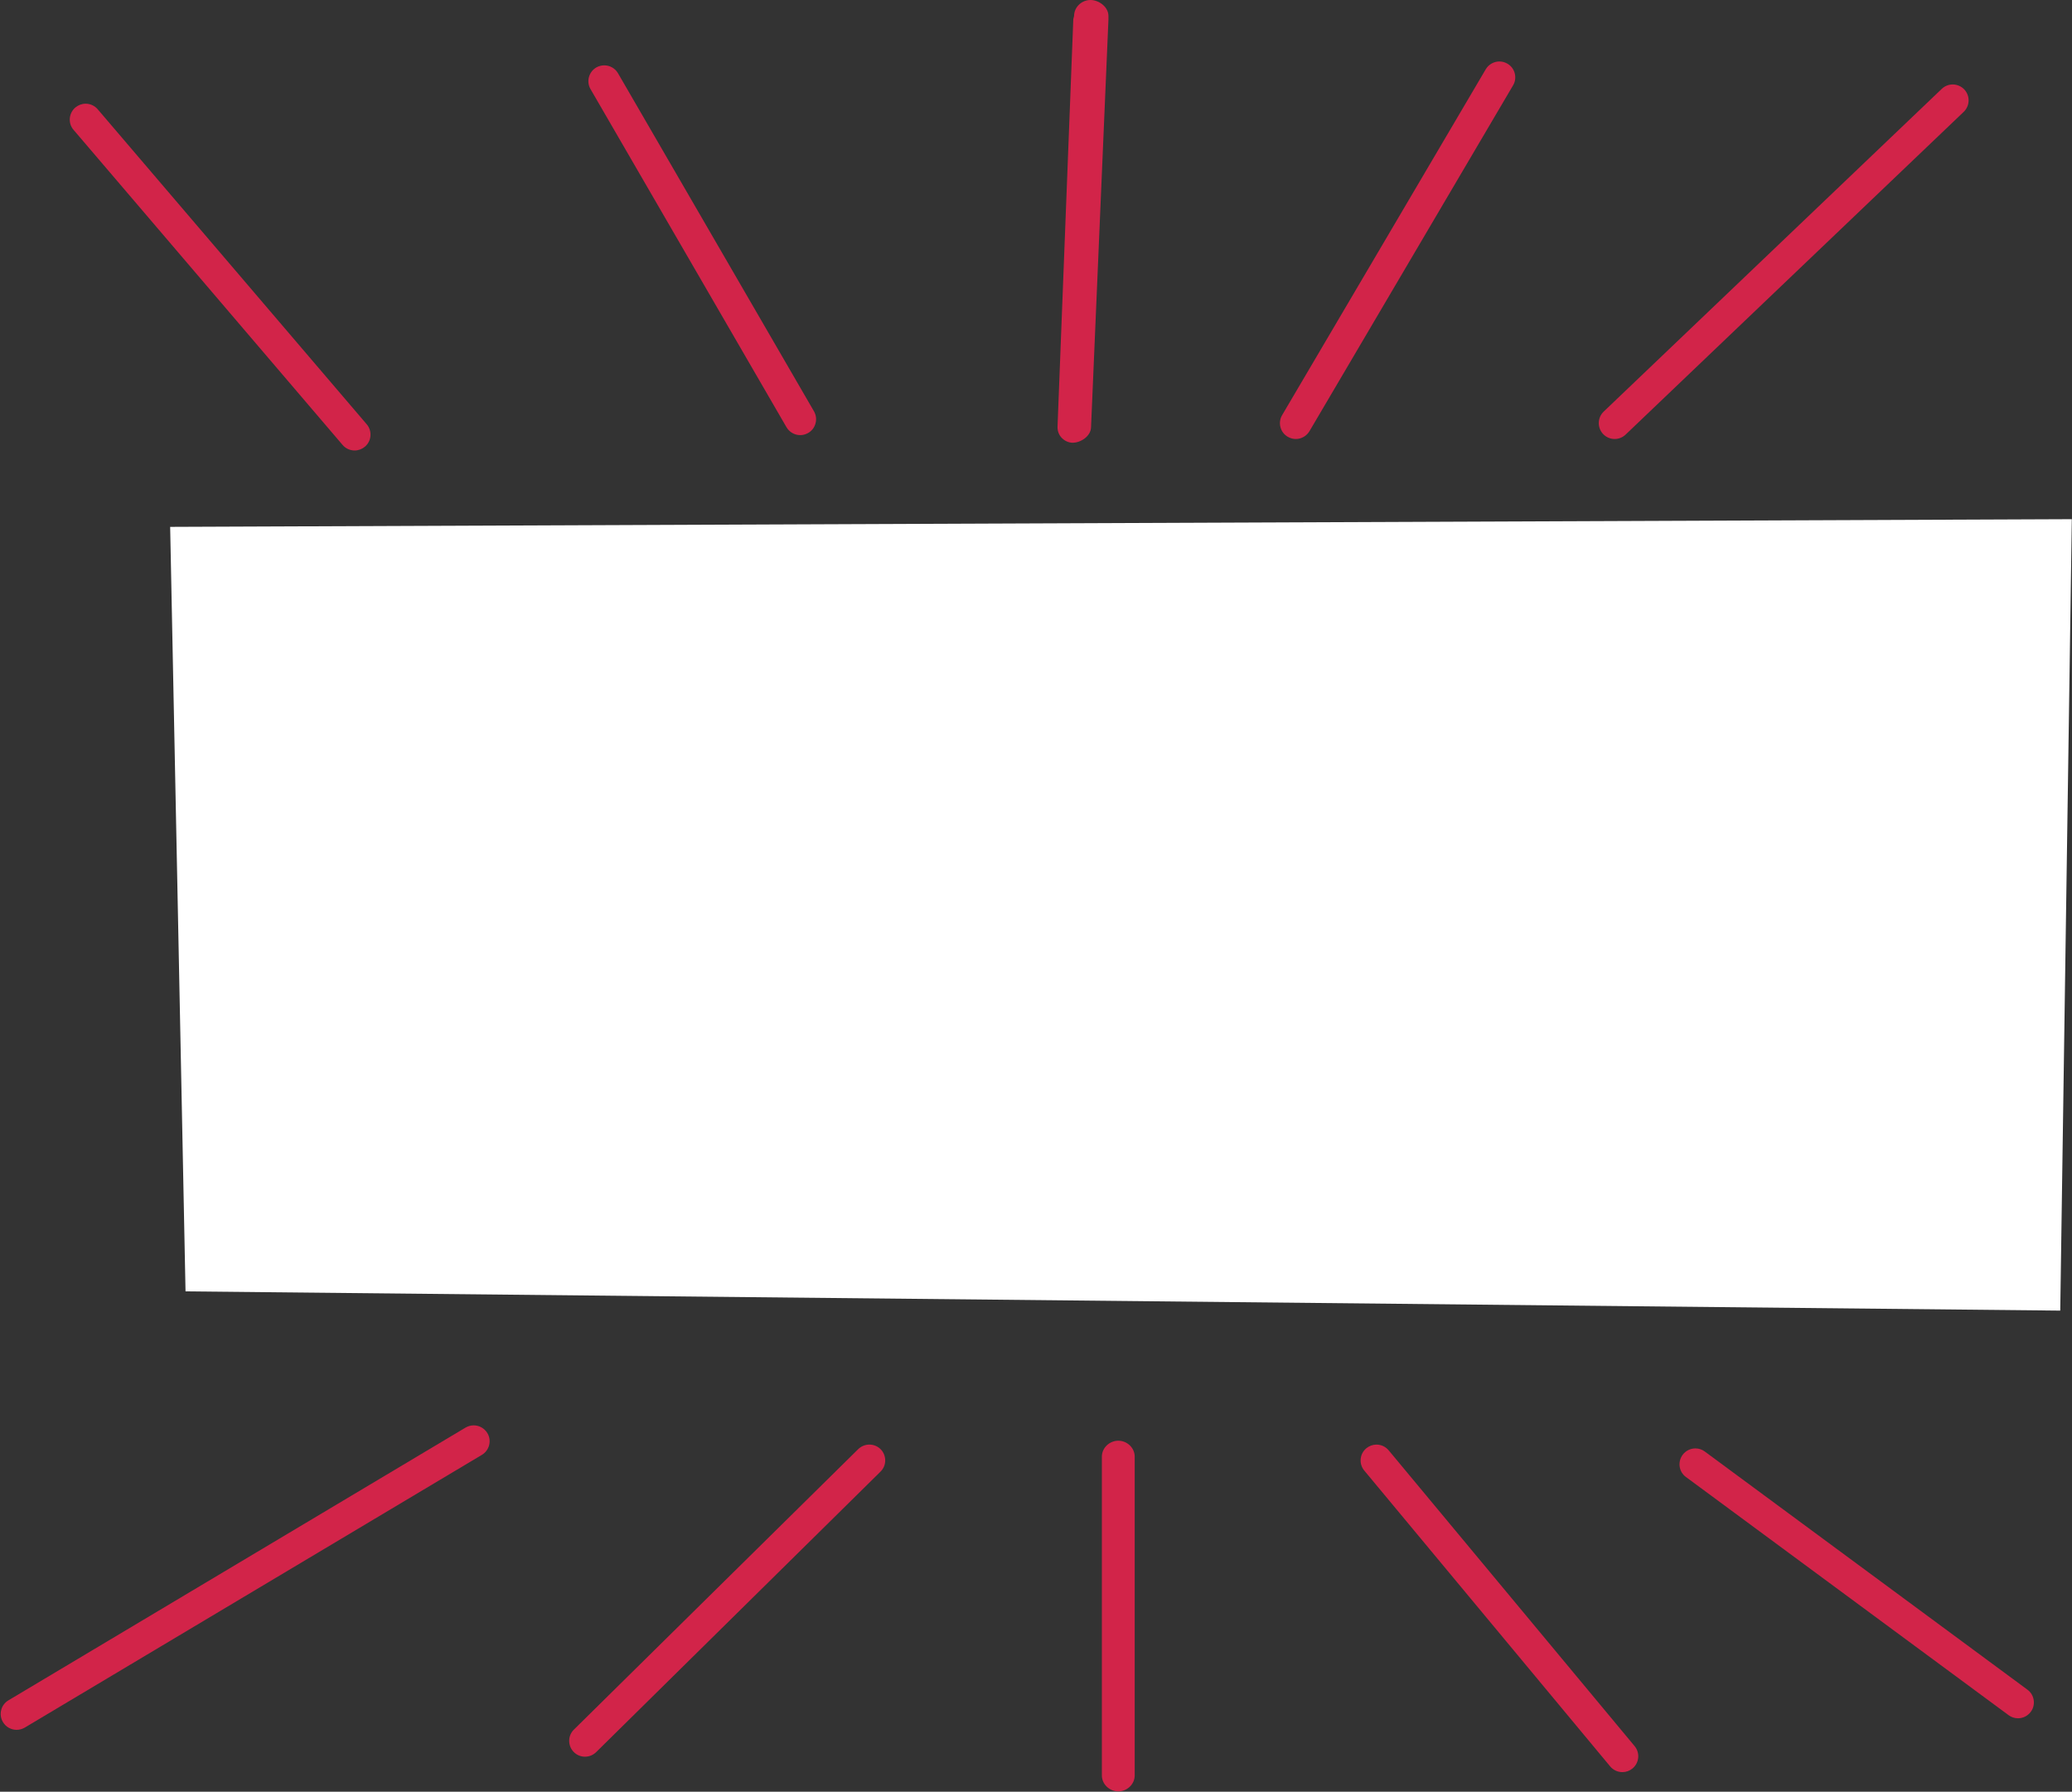
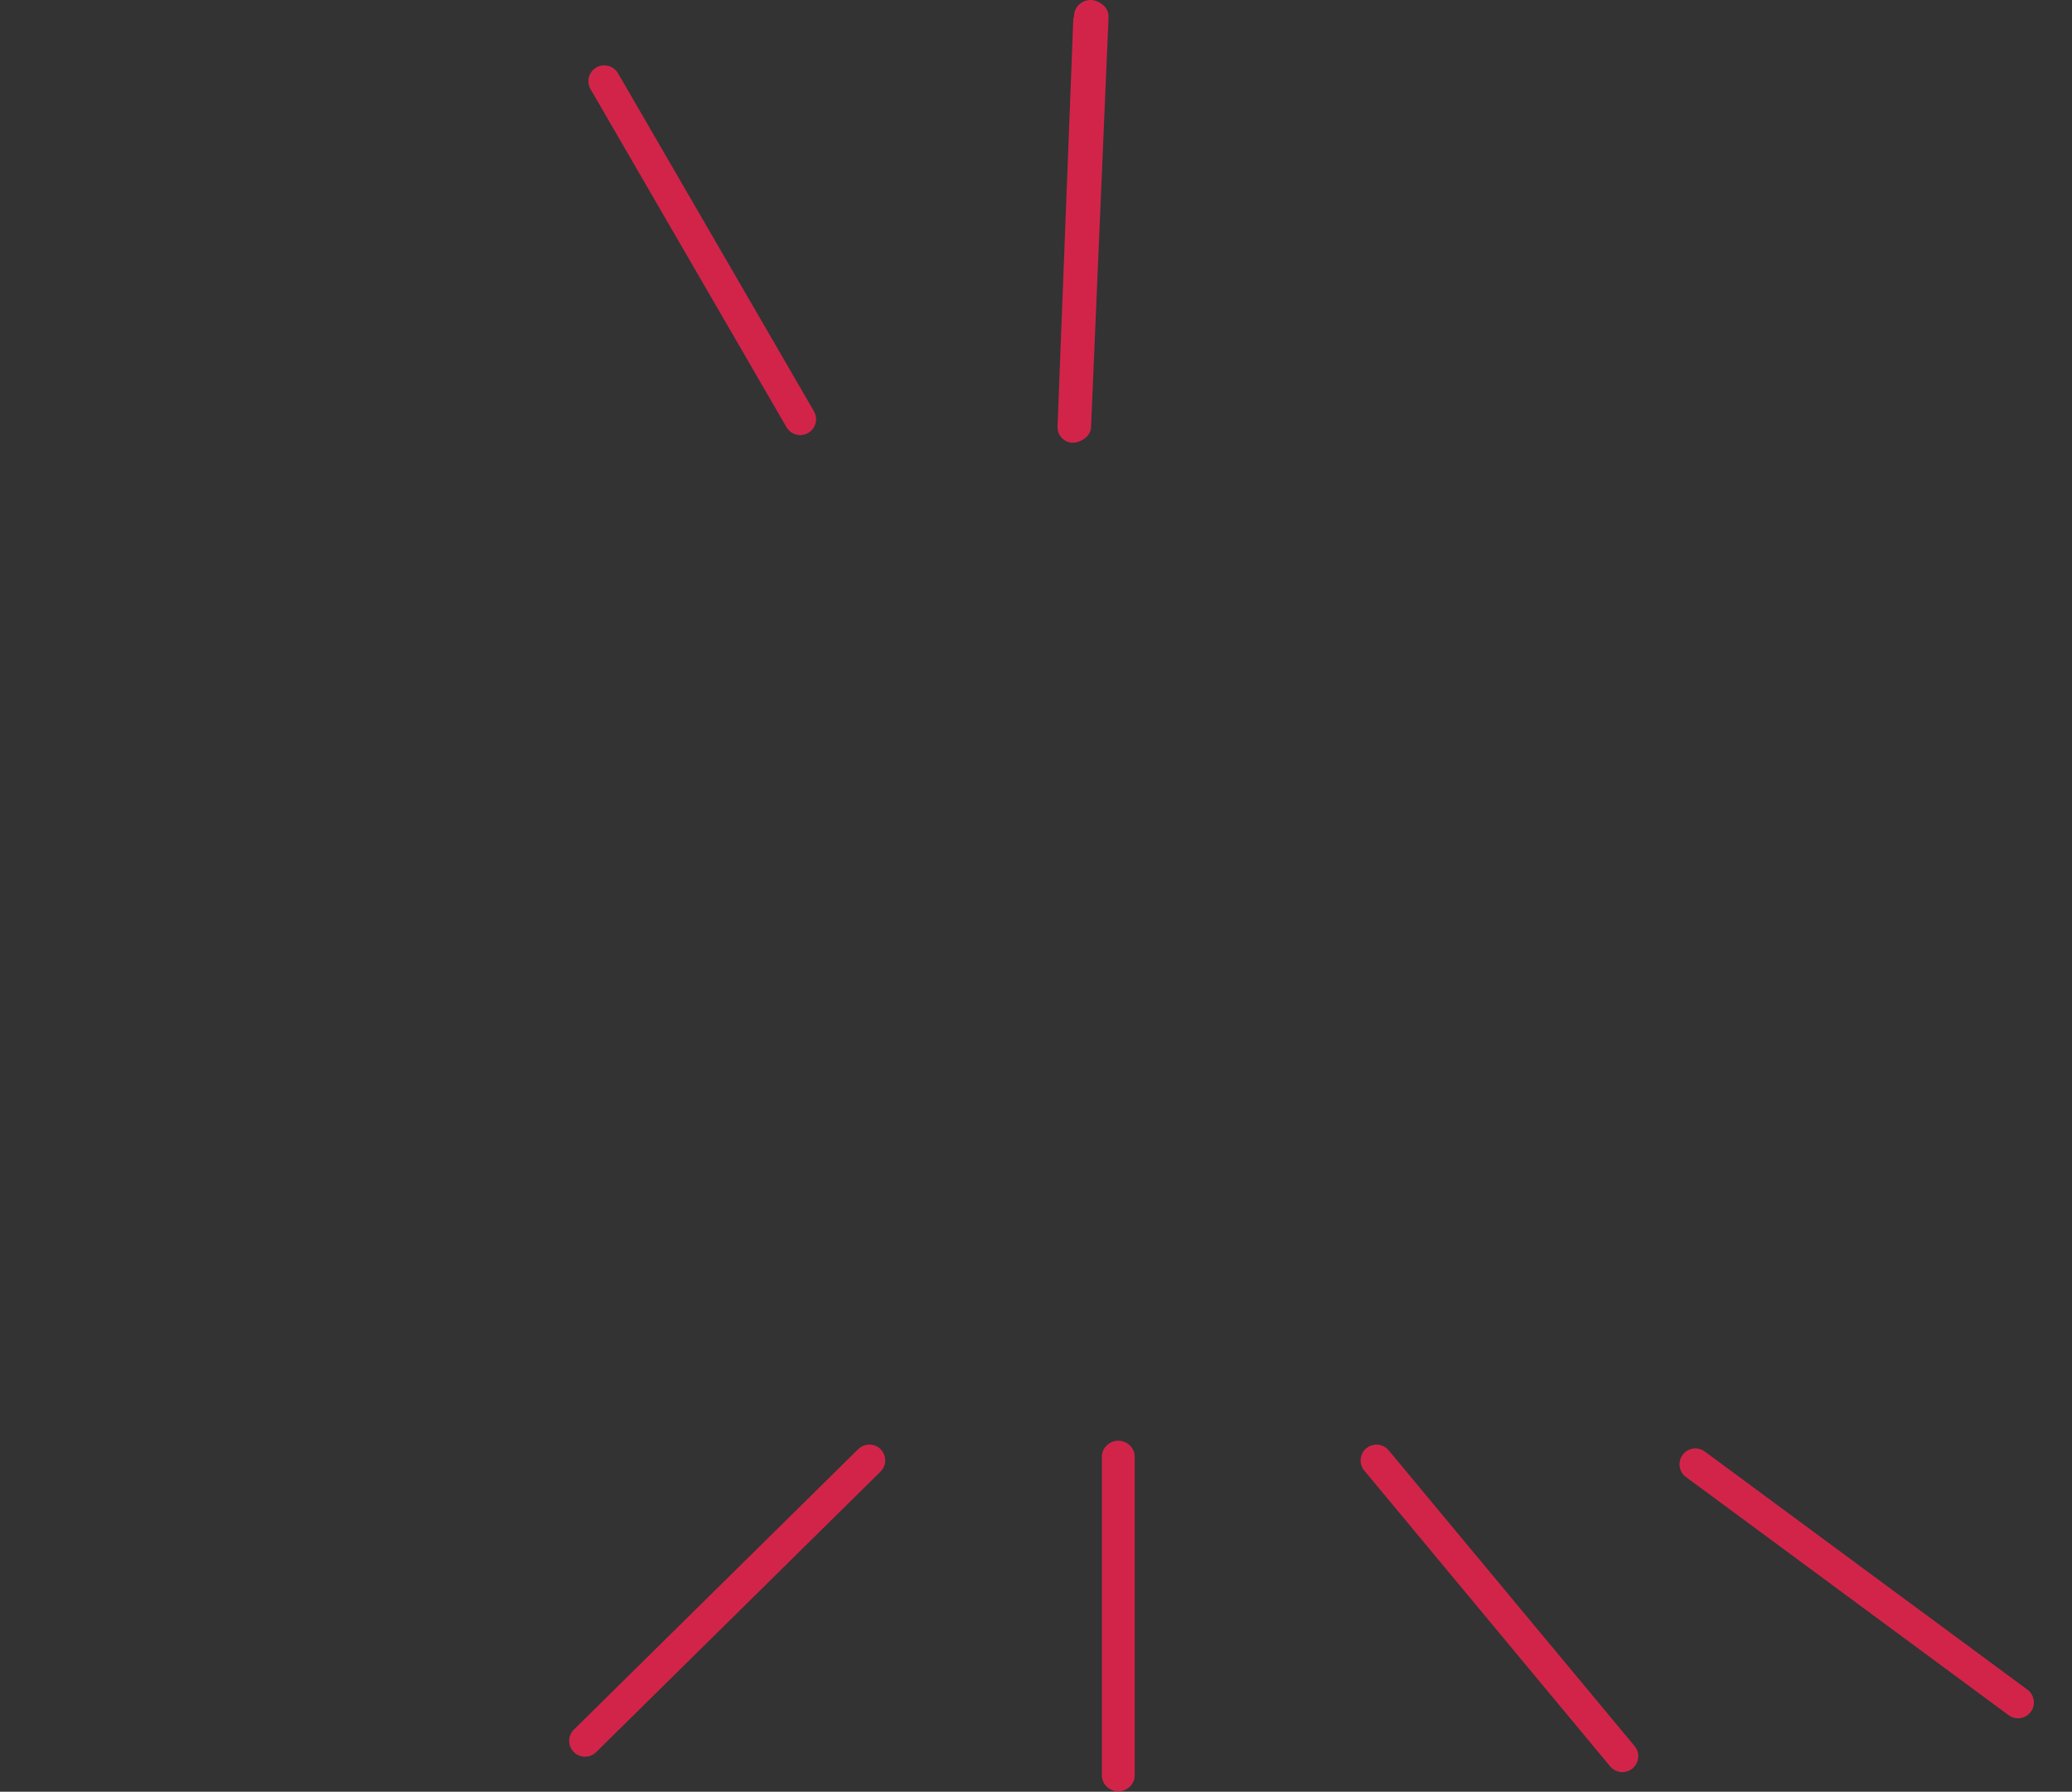
<svg xmlns="http://www.w3.org/2000/svg" fill="#000000" height="272.8" preserveAspectRatio="xMidYMid meet" version="1" viewBox="-0.1 0.0 315.5 272.8" width="315.5" zoomAndPan="magnify">
  <rect x="-0.1" y="0.0" width="315.5" height="272.8" fill="#333333" stroke="none" />
  <g>
    <g id="change1_1">
-       <path d="M315.37 79.05L313.61 199.55 28.15 196.62 25.81 80.22z" fill="#ffffff" />
-     </g>
+       </g>
    <g fill="#d22449" id="change2_1">
-       <path d="M52.06,67.74c0.46,0.54,1.13,0.85,1.84,0.85c0.57,0,1.13-0.21,1.57-0.58c0.49-0.42,0.79-1,0.84-1.65 c0.05-0.64-0.15-1.27-0.57-1.76L14.78,16.64c-0.46-0.54-1.13-0.85-1.84-0.85c-0.57,0-1.13,0.21-1.57,0.58 c-0.49,0.42-0.79,1.01-0.84,1.65c-0.05,0.64,0.15,1.27,0.57,1.75L52.06,67.74z" />
      <path d="M119.66,65.05c0.43,0.74,1.23,1.2,2.09,1.2c0.42,0,0.83-0.11,1.21-0.33c0.56-0.32,0.96-0.84,1.12-1.47 c0.17-0.62,0.08-1.27-0.24-1.83L94,11.15c-0.43-0.74-1.23-1.2-2.09-1.2c-0.42,0-0.84,0.11-1.21,0.32 c-1.15,0.67-1.55,2.15-0.88,3.3L119.66,65.05z" />
      <path d="M168.68,2.42c0-1.33-1.41-2.42-2.74-2.42s-2.49,1.08-2.49,2.42l-0.12,0.49l-2.4,62 c-0.03,0.65,0.17,1.26,0.61,1.73c0.44,0.47,1.02,0.75,1.66,0.77l0.01,0c1.3,0,2.77-1.02,2.82-2.33L168.68,3V2.42z" />
-       <path d="M230.55,11.17c-0.16-0.62-0.56-1.15-1.11-1.47c-0.37-0.22-0.8-0.34-1.23-0.34c-0.85,0-1.65,0.46-2.08,1.19 l-31,52.65c-0.33,0.56-0.42,1.21-0.26,1.83c0.16,0.63,0.56,1.15,1.11,1.47c0.37,0.22,0.8,0.34,1.23,0.34 c0.85,0,1.65-0.46,2.08-1.19l31-52.65C230.62,12.45,230.71,11.8,230.55,11.17z" />
-       <path d="M245.76,66.84c0.62,0,1.22-0.24,1.67-0.67l51.48-49.14c0.96-0.92,1-2.45,0.08-3.42 c-0.45-0.47-1.09-0.75-1.75-0.75c-0.62,0-1.22,0.24-1.67,0.67l-51.48,49.14c-0.96,0.92-1,2.45-0.08,3.42 C244.47,66.57,245.1,66.84,245.76,66.84z" />
      <path d="M309.57,258.85c-0.1-0.64-0.43-1.2-0.95-1.58L259.48,221c-0.42-0.31-0.91-0.47-1.43-0.47 c-0.76,0-1.49,0.37-1.94,0.98c-0.38,0.52-0.54,1.16-0.45,1.79c0.1,0.64,0.43,1.2,0.95,1.58l49.14,36.27 c0.42,0.31,0.91,0.47,1.43,0.47c0.77,0,1.49-0.37,1.94-0.98C309.51,260.13,309.66,259.49,309.57,258.85z" />
      <path d="M211.35,220.82c-0.46-0.55-1.14-0.87-1.86-0.87c-0.56,0-1.11,0.2-1.54,0.56c-0.5,0.41-0.8,0.99-0.86,1.63 c-0.06,0.64,0.13,1.27,0.55,1.77l37.44,45.04c0.46,0.55,1.14,0.87,1.86,0.87c0.56,0,1.11-0.2,1.54-0.56 c1.03-0.85,1.17-2.38,0.32-3.4L211.35,220.82z" />
      <path d="M170.18,219.36c-1.33,0-2.5,1.08-2.5,2.42v48.55c0,1.33,1.17,2.42,2.5,2.42s2.5-1.08,2.5-2.42v-48.55 C172.68,220.44,171.52,219.36,170.18,219.36z" />
      <path d="M132.28,219.95c-0.64,0-1.24,0.25-1.7,0.69l-43.29,42.7c-0.46,0.45-0.72,1.06-0.72,1.7 c0,0.65,0.24,1.25,0.69,1.71c0.46,0.47,1.07,0.72,1.72,0.72c0.64,0,1.24-0.25,1.7-0.7l43.29-42.7c0.46-0.45,0.72-1.06,0.72-1.7 s-0.24-1.25-0.69-1.71C133.54,220.2,132.93,219.95,132.28,219.95z" />
-       <path d="M72.03,217.02c-0.44,0-0.86,0.12-1.24,0.34L1.18,258.89c-0.55,0.33-0.95,0.86-1.1,1.48 c-0.16,0.63-0.06,1.27,0.27,1.83c0.43,0.73,1.23,1.18,2.08,1.18c0.43,0,0.86-0.12,1.24-0.34l69.61-41.53 c1.14-0.68,1.52-2.17,0.83-3.31C73.67,217.47,72.87,217.02,72.03,217.02z" />
    </g>
  </g>
</svg>